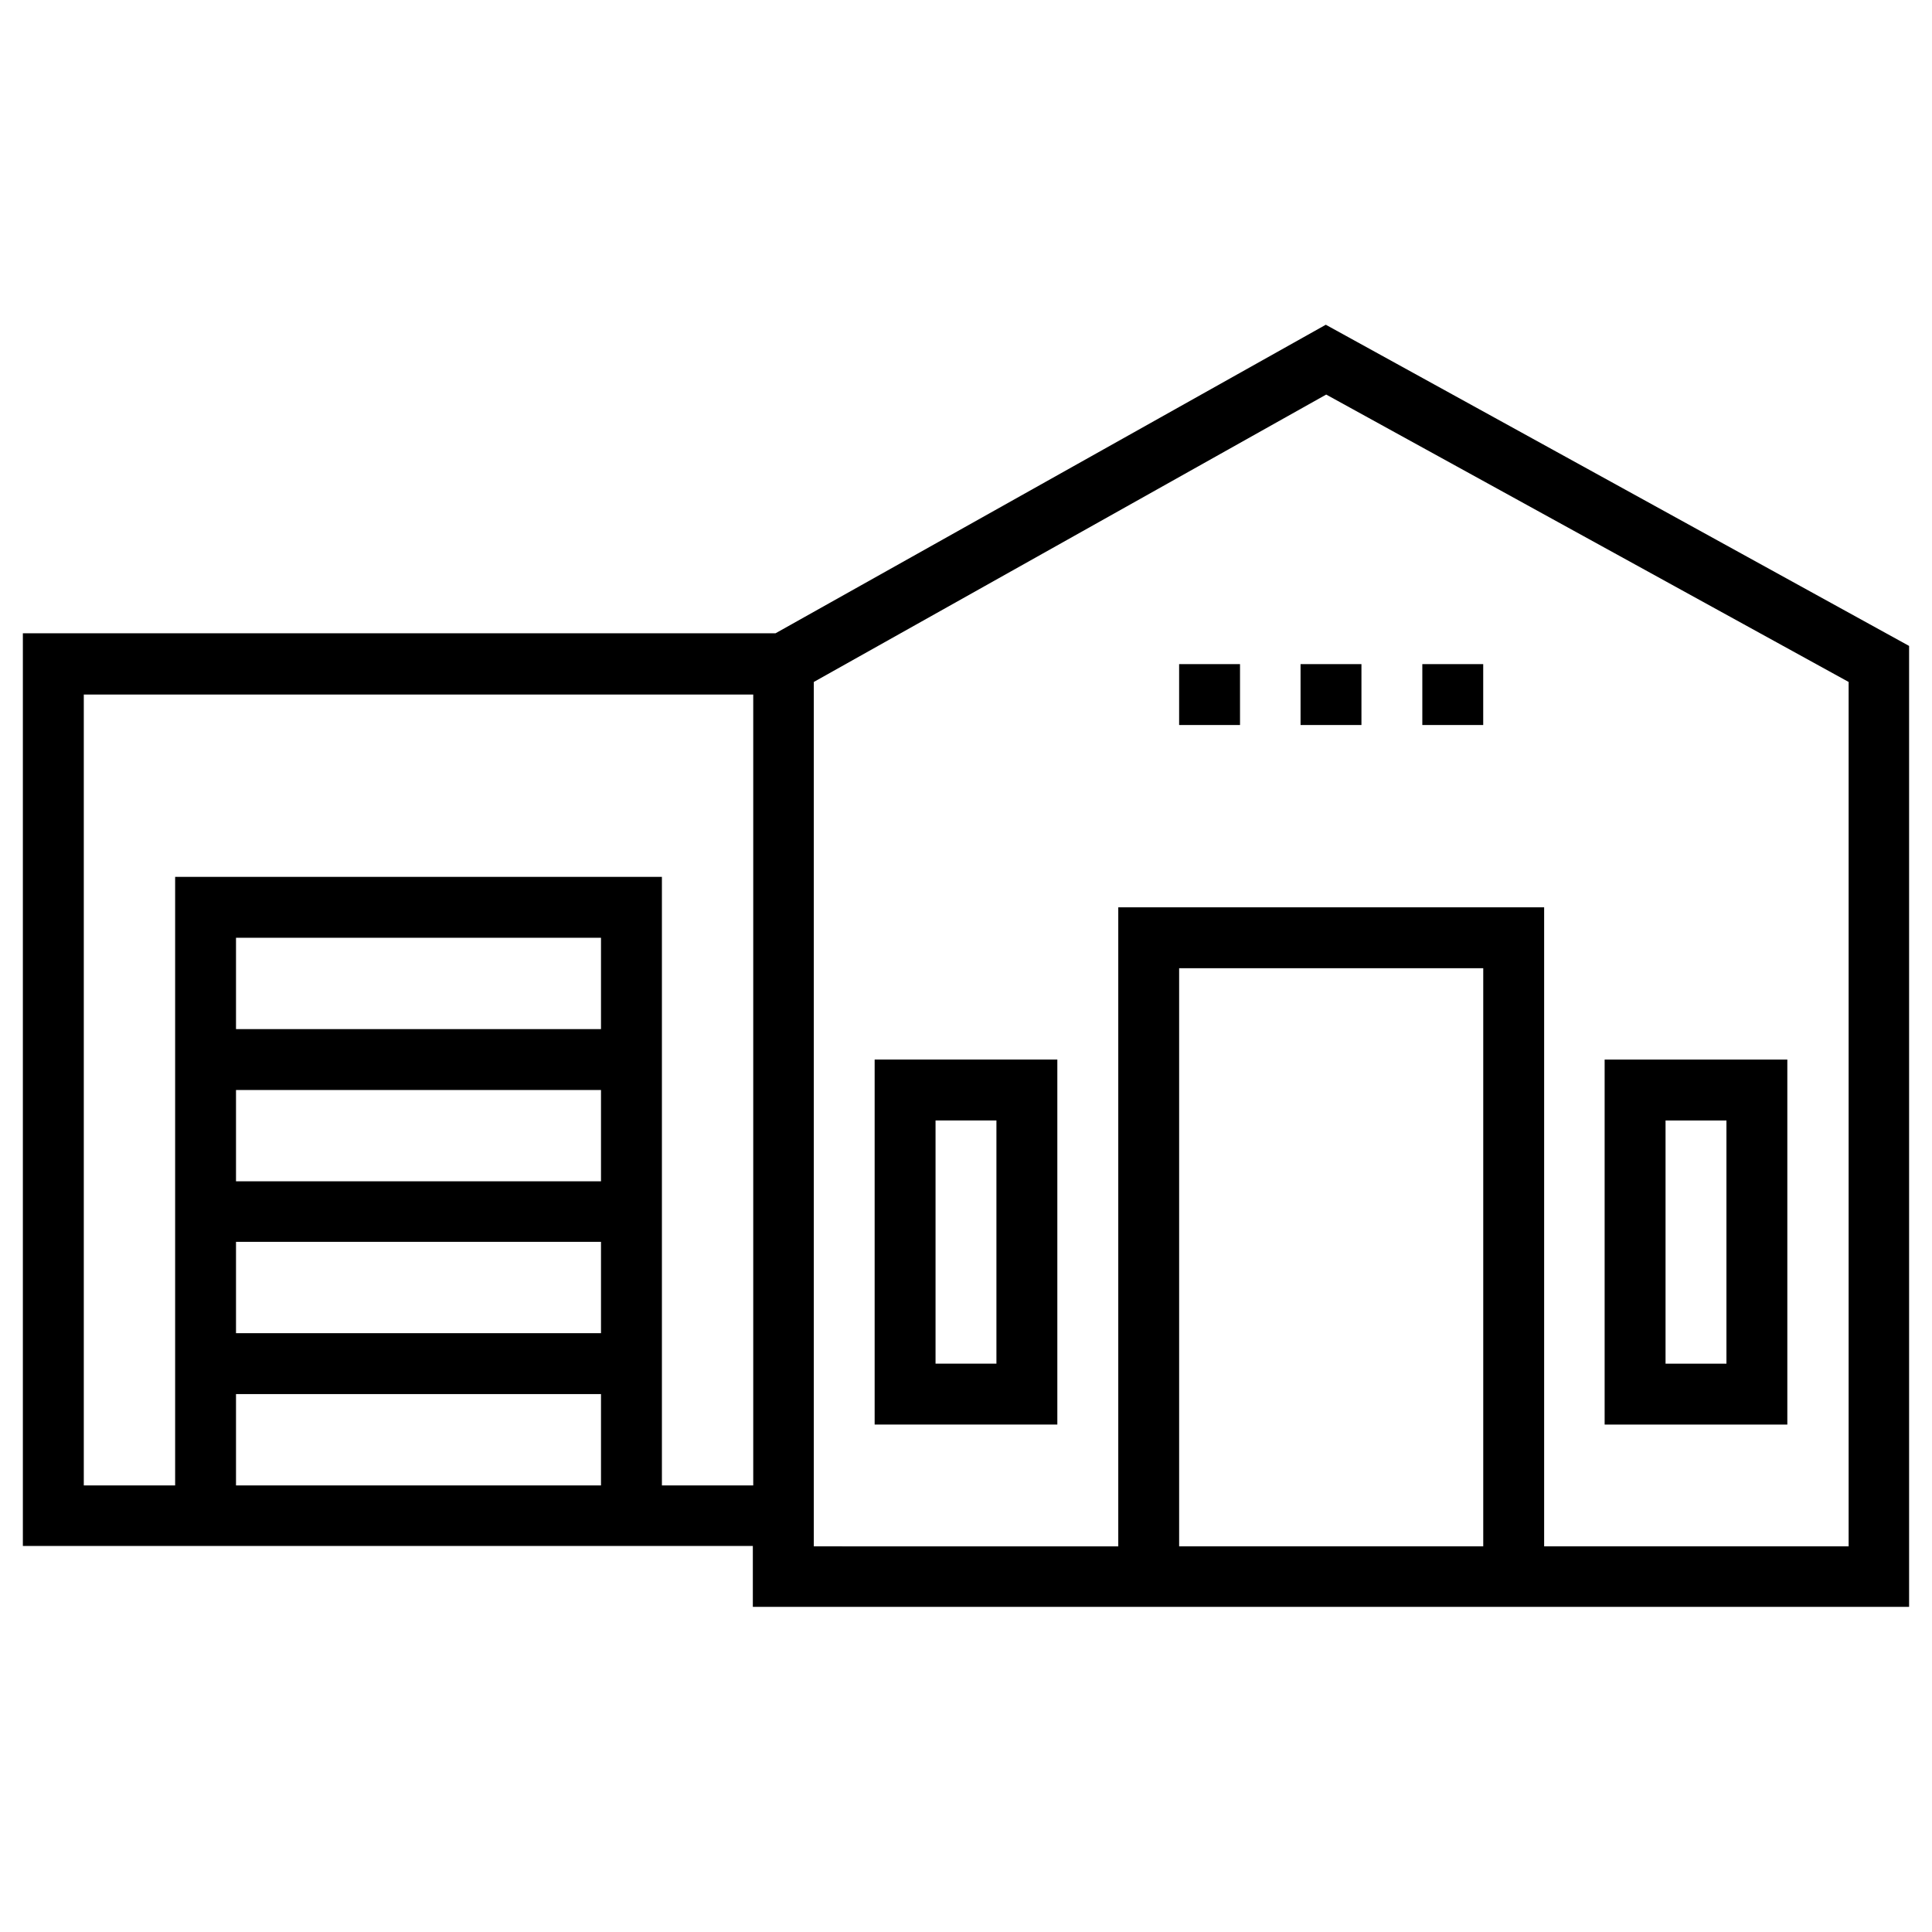
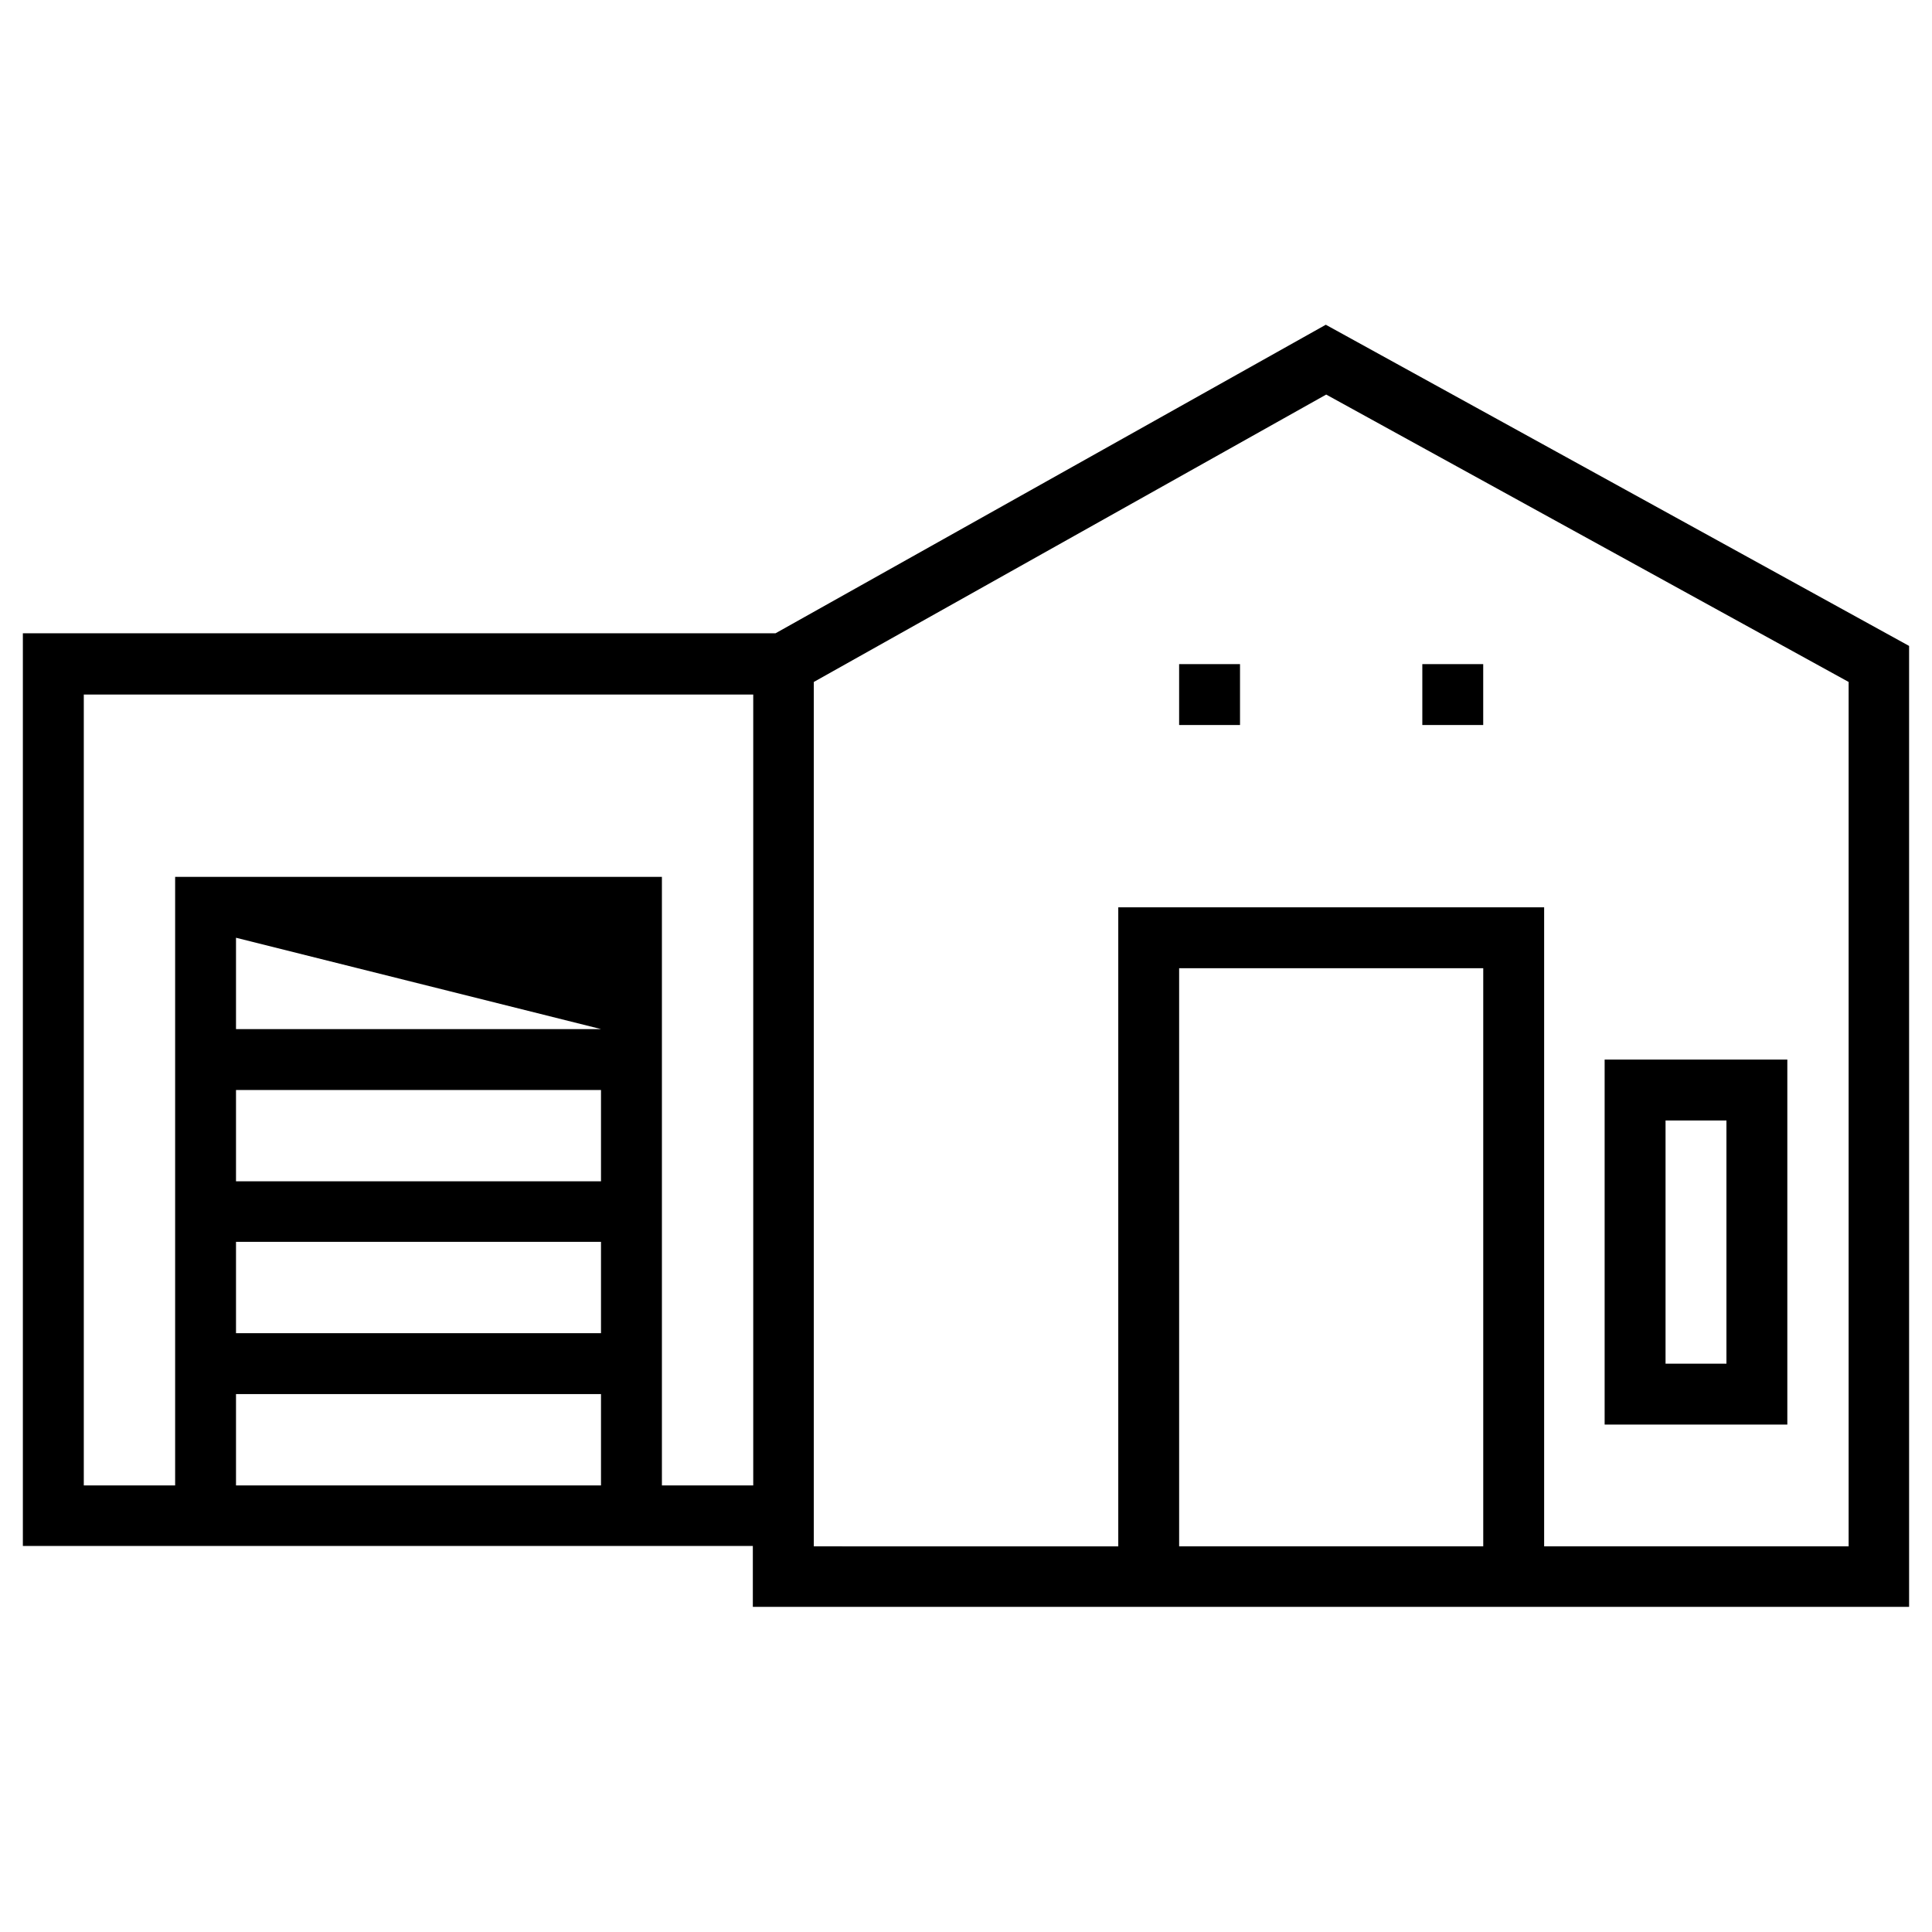
<svg xmlns="http://www.w3.org/2000/svg" fill="#000000" width="800px" height="800px" version="1.1" viewBox="144 144 512 512">
  <g>
-     <path d="m495.35 230.06-145.83 81.77h-199.46v241.87h193.45v16.137h306.42v-254.66zm-192.08 186.66h-96.727v-24.207h96.727zm-96.727 16.137h96.727v24.207h-96.727zm0 40.246h96.727v24.207h-96.727zm0 40.344h96.727v24.207h-96.727zm112.87 24.207v-161.28h-129v161.28h-24.207v-209.59h177.41v209.59zm137.07 16.137v-153.21h80.59v153.21zm177.32 0h-80.59v-169.34h-112.86v169.35l-80.688-0.004v-229.07l135.79-76.164 138.45 76.16v229.08z" />
-     <path d="m375.79 521.52h48.414v-96.727h-48.414zm16.137-80.59h16.137v64.453h-16.137z" />
+     <path d="m495.35 230.06-145.83 81.77h-199.46v241.87h193.45v16.137h306.42v-254.66zm-192.08 186.66h-96.727v-24.207zm-96.727 16.137h96.727v24.207h-96.727zm0 40.246h96.727v24.207h-96.727zm0 40.344h96.727v24.207h-96.727zm112.87 24.207v-161.28h-129v161.28h-24.207v-209.59h177.41v209.59zm137.07 16.137v-153.21h80.59v153.21zm177.32 0h-80.59v-169.34h-112.86v169.35l-80.688-0.004v-229.07l135.79-76.164 138.45 76.16v229.08z" />
    <path d="m617.66 424.8h-48.414v96.727h48.414zm-16.137 80.59h-16.137v-64.453h16.137z" />
-     <path d="m488.66 320h16.137v16.137h-16.137z" />
    <path d="m520.93 320h16.137v16.137h-16.137z" />
    <path d="m456.48 320h16.137v16.137h-16.137z" />
  </g>
</svg>